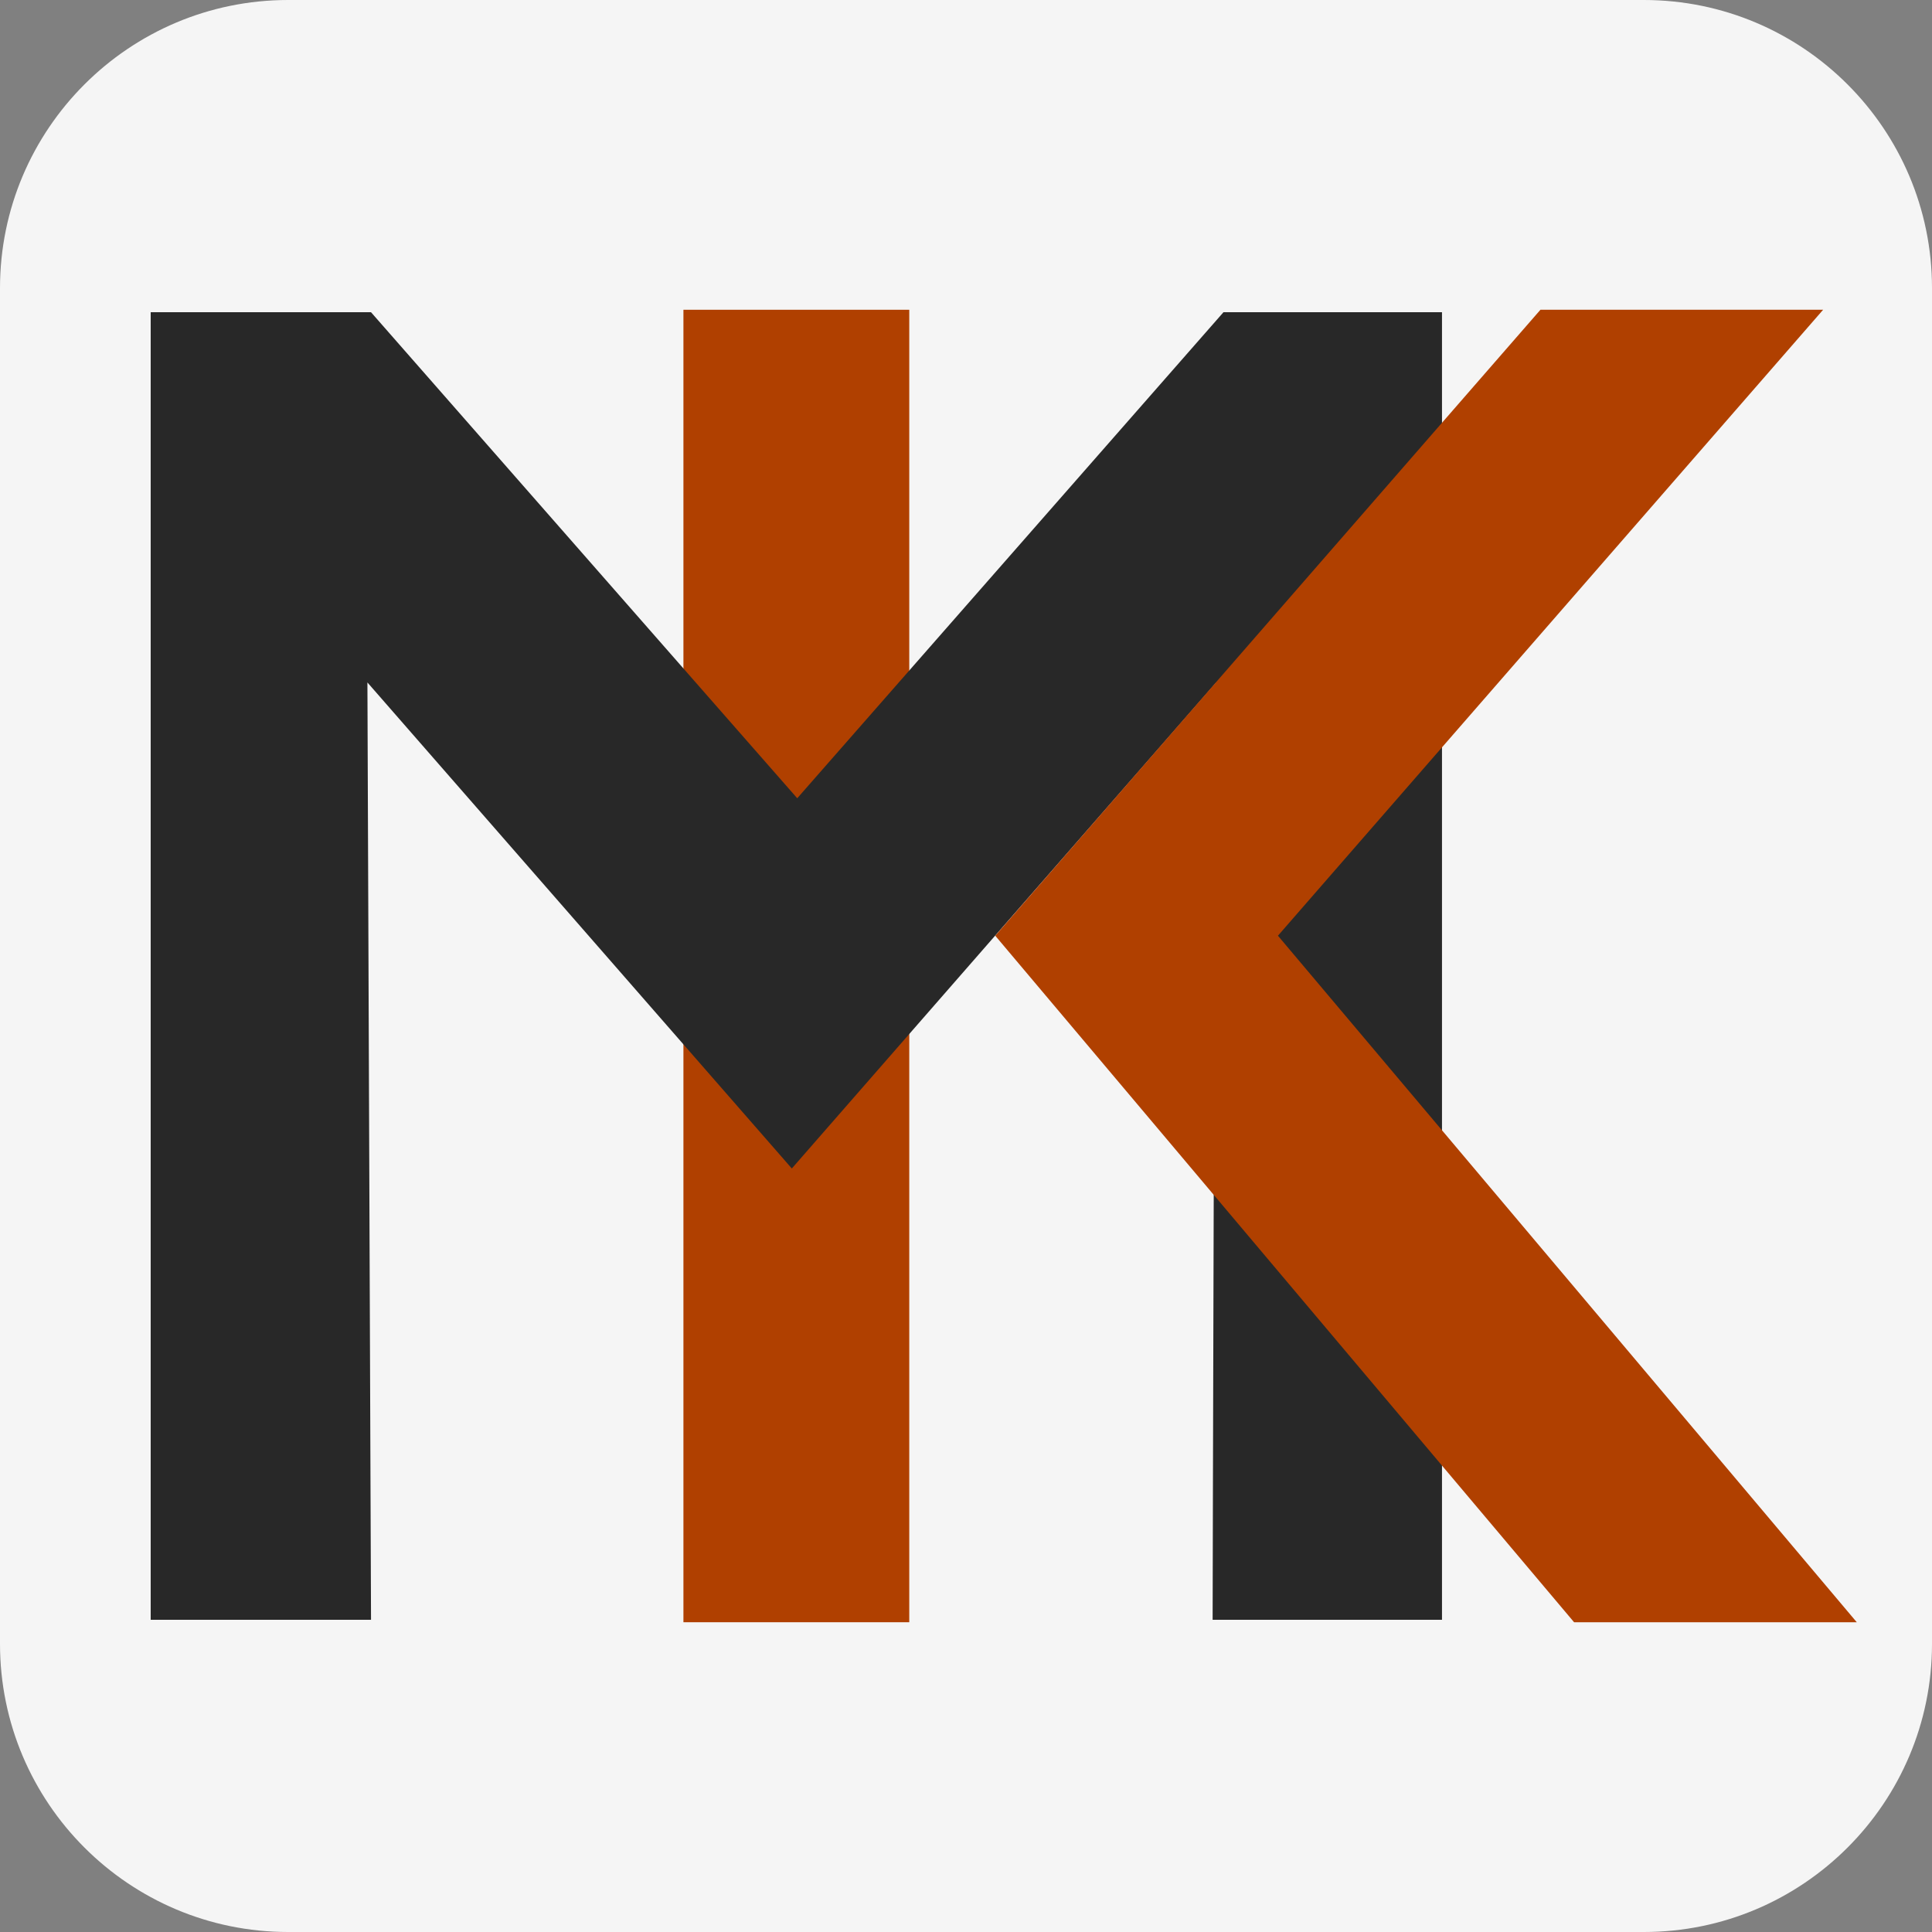
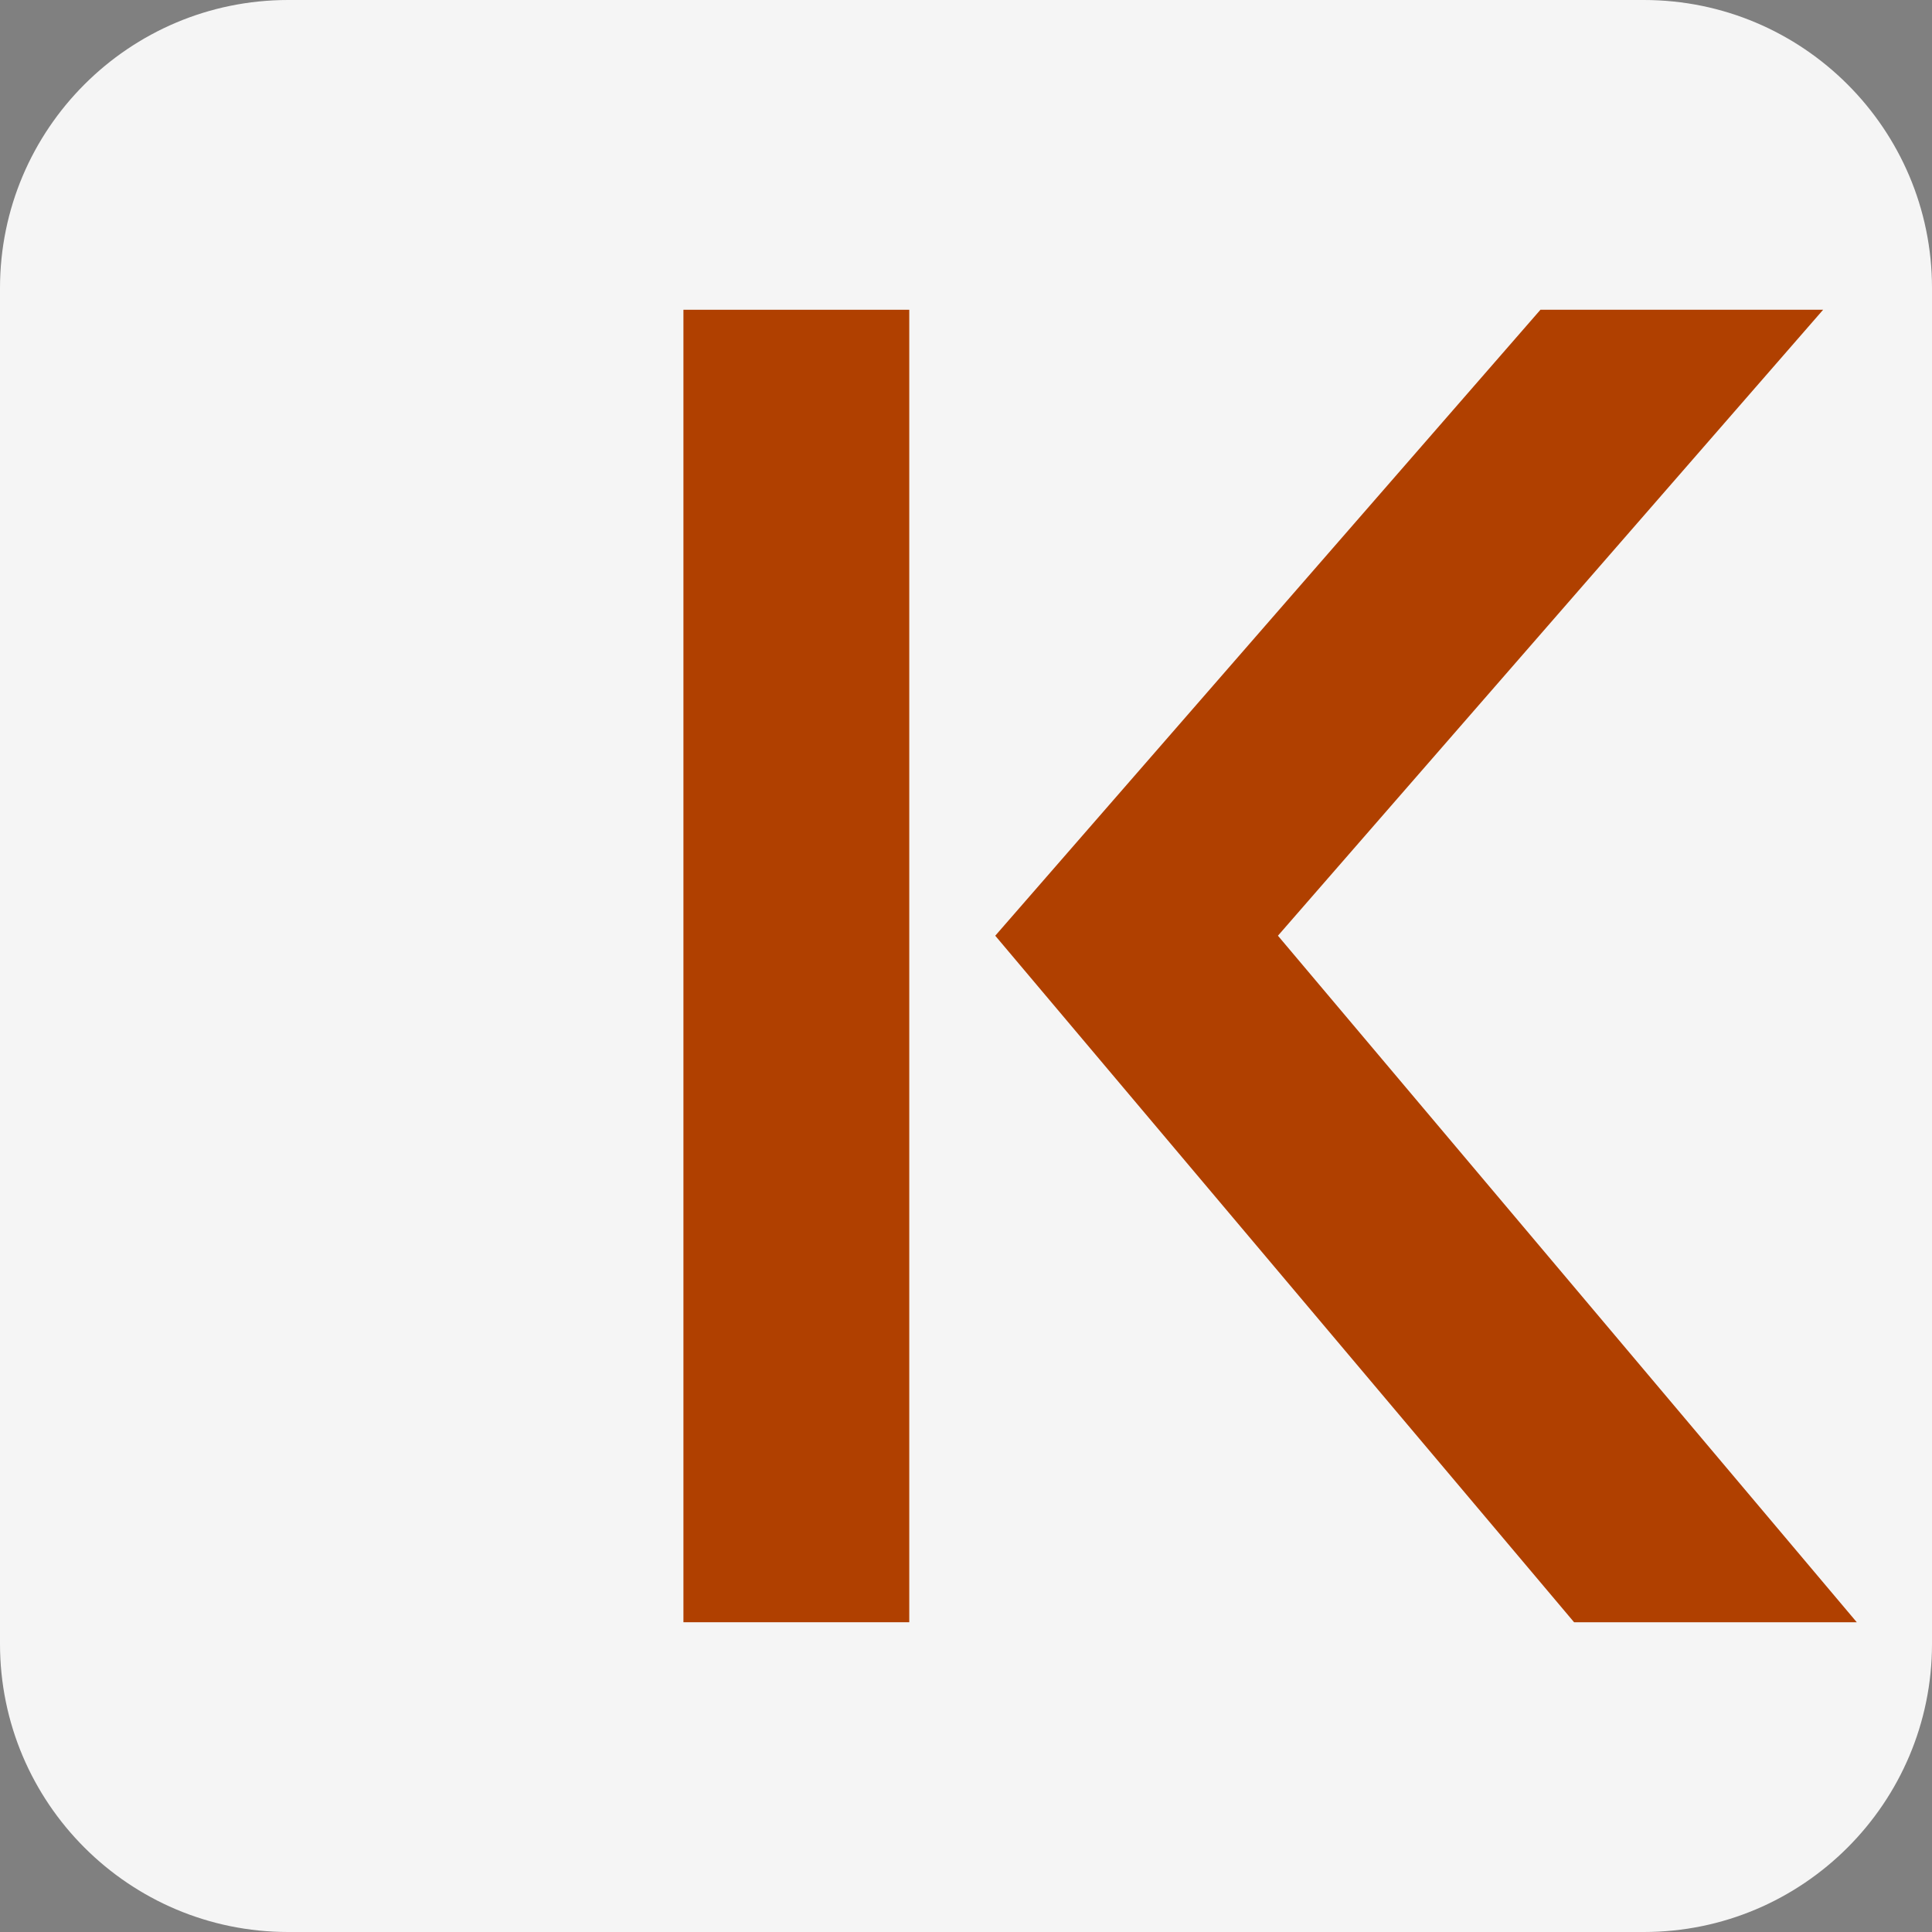
<svg xmlns="http://www.w3.org/2000/svg" xml:space="preserve" style="fill-rule:evenodd;clip-rule:evenodd;stroke-linejoin:round;stroke-miterlimit:2" viewBox="0 0 512 512">
  <rect x="0" y="0" width="512" height="512" fill="#808080" stroke="none" />
  <style>.bg{fill:#282828}.mm{fill:#f5f5f5}@media (prefers-color-scheme:dark){.bg{fill:#f5f5f5}.mm{fill:#282828}}</style>
  <path d="M512 76.362v359.276C512 477.783 477.783 512 435.638 512H76.362C34.217 512 0 477.783 0 435.638V76.362C0 34.217 34.217 0 76.362 0h359.276C477.783 0 512 34.217 512 76.362Z" class="mm" />
  <path d="M181.115 82.09h59.849v347.82h-59.849z" style="fill:#b04000" transform="matrix(-1 0 0 1 422.079 0)" />
-   <path d="M39.936 82.743h58.388l112.953 128.801L324.23 82.743h57.913v346.514h-60.784s.477-224.948.958-248.399L209.841 309.661 97.369 180.858l.955 248.399H39.936V82.743Z" class="bg" />
  <path d="M0-347.82h74.915L-69.564-181.937 83.833 0H8.918l-153.397-181.937L0-347.82Z" style="fill:#b04000" transform="translate(408.231 429.91)" />
</svg>